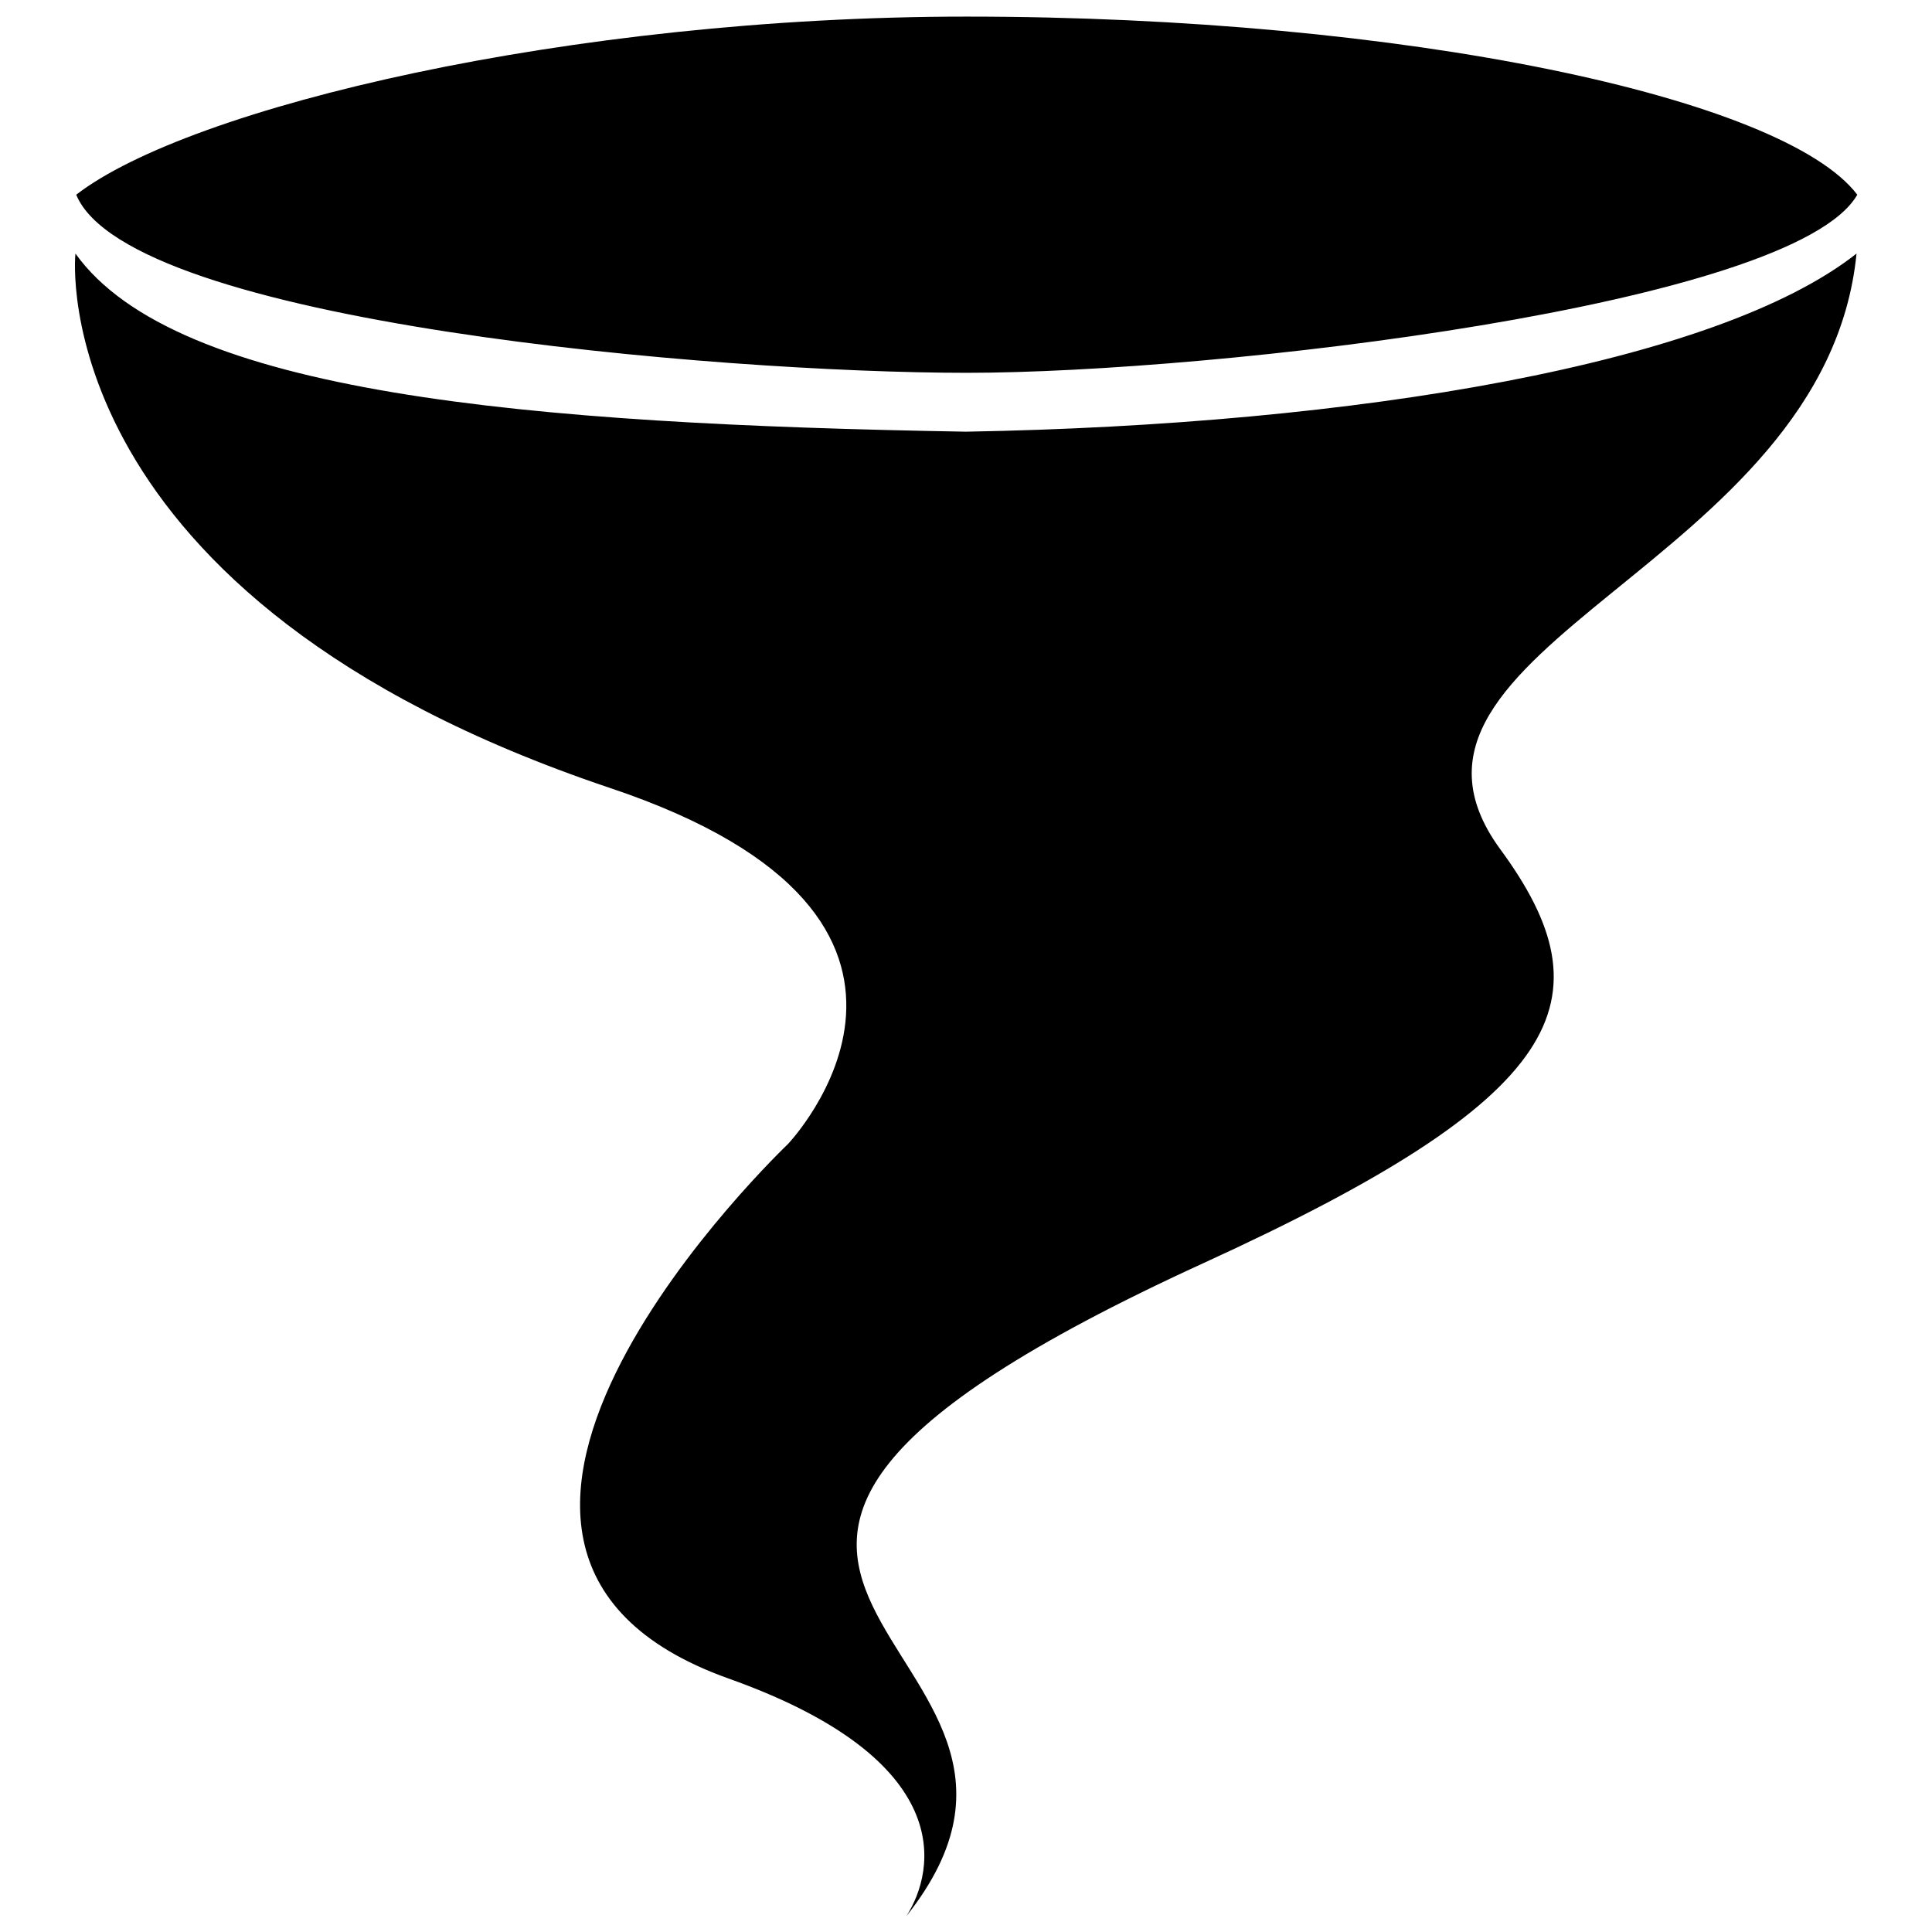
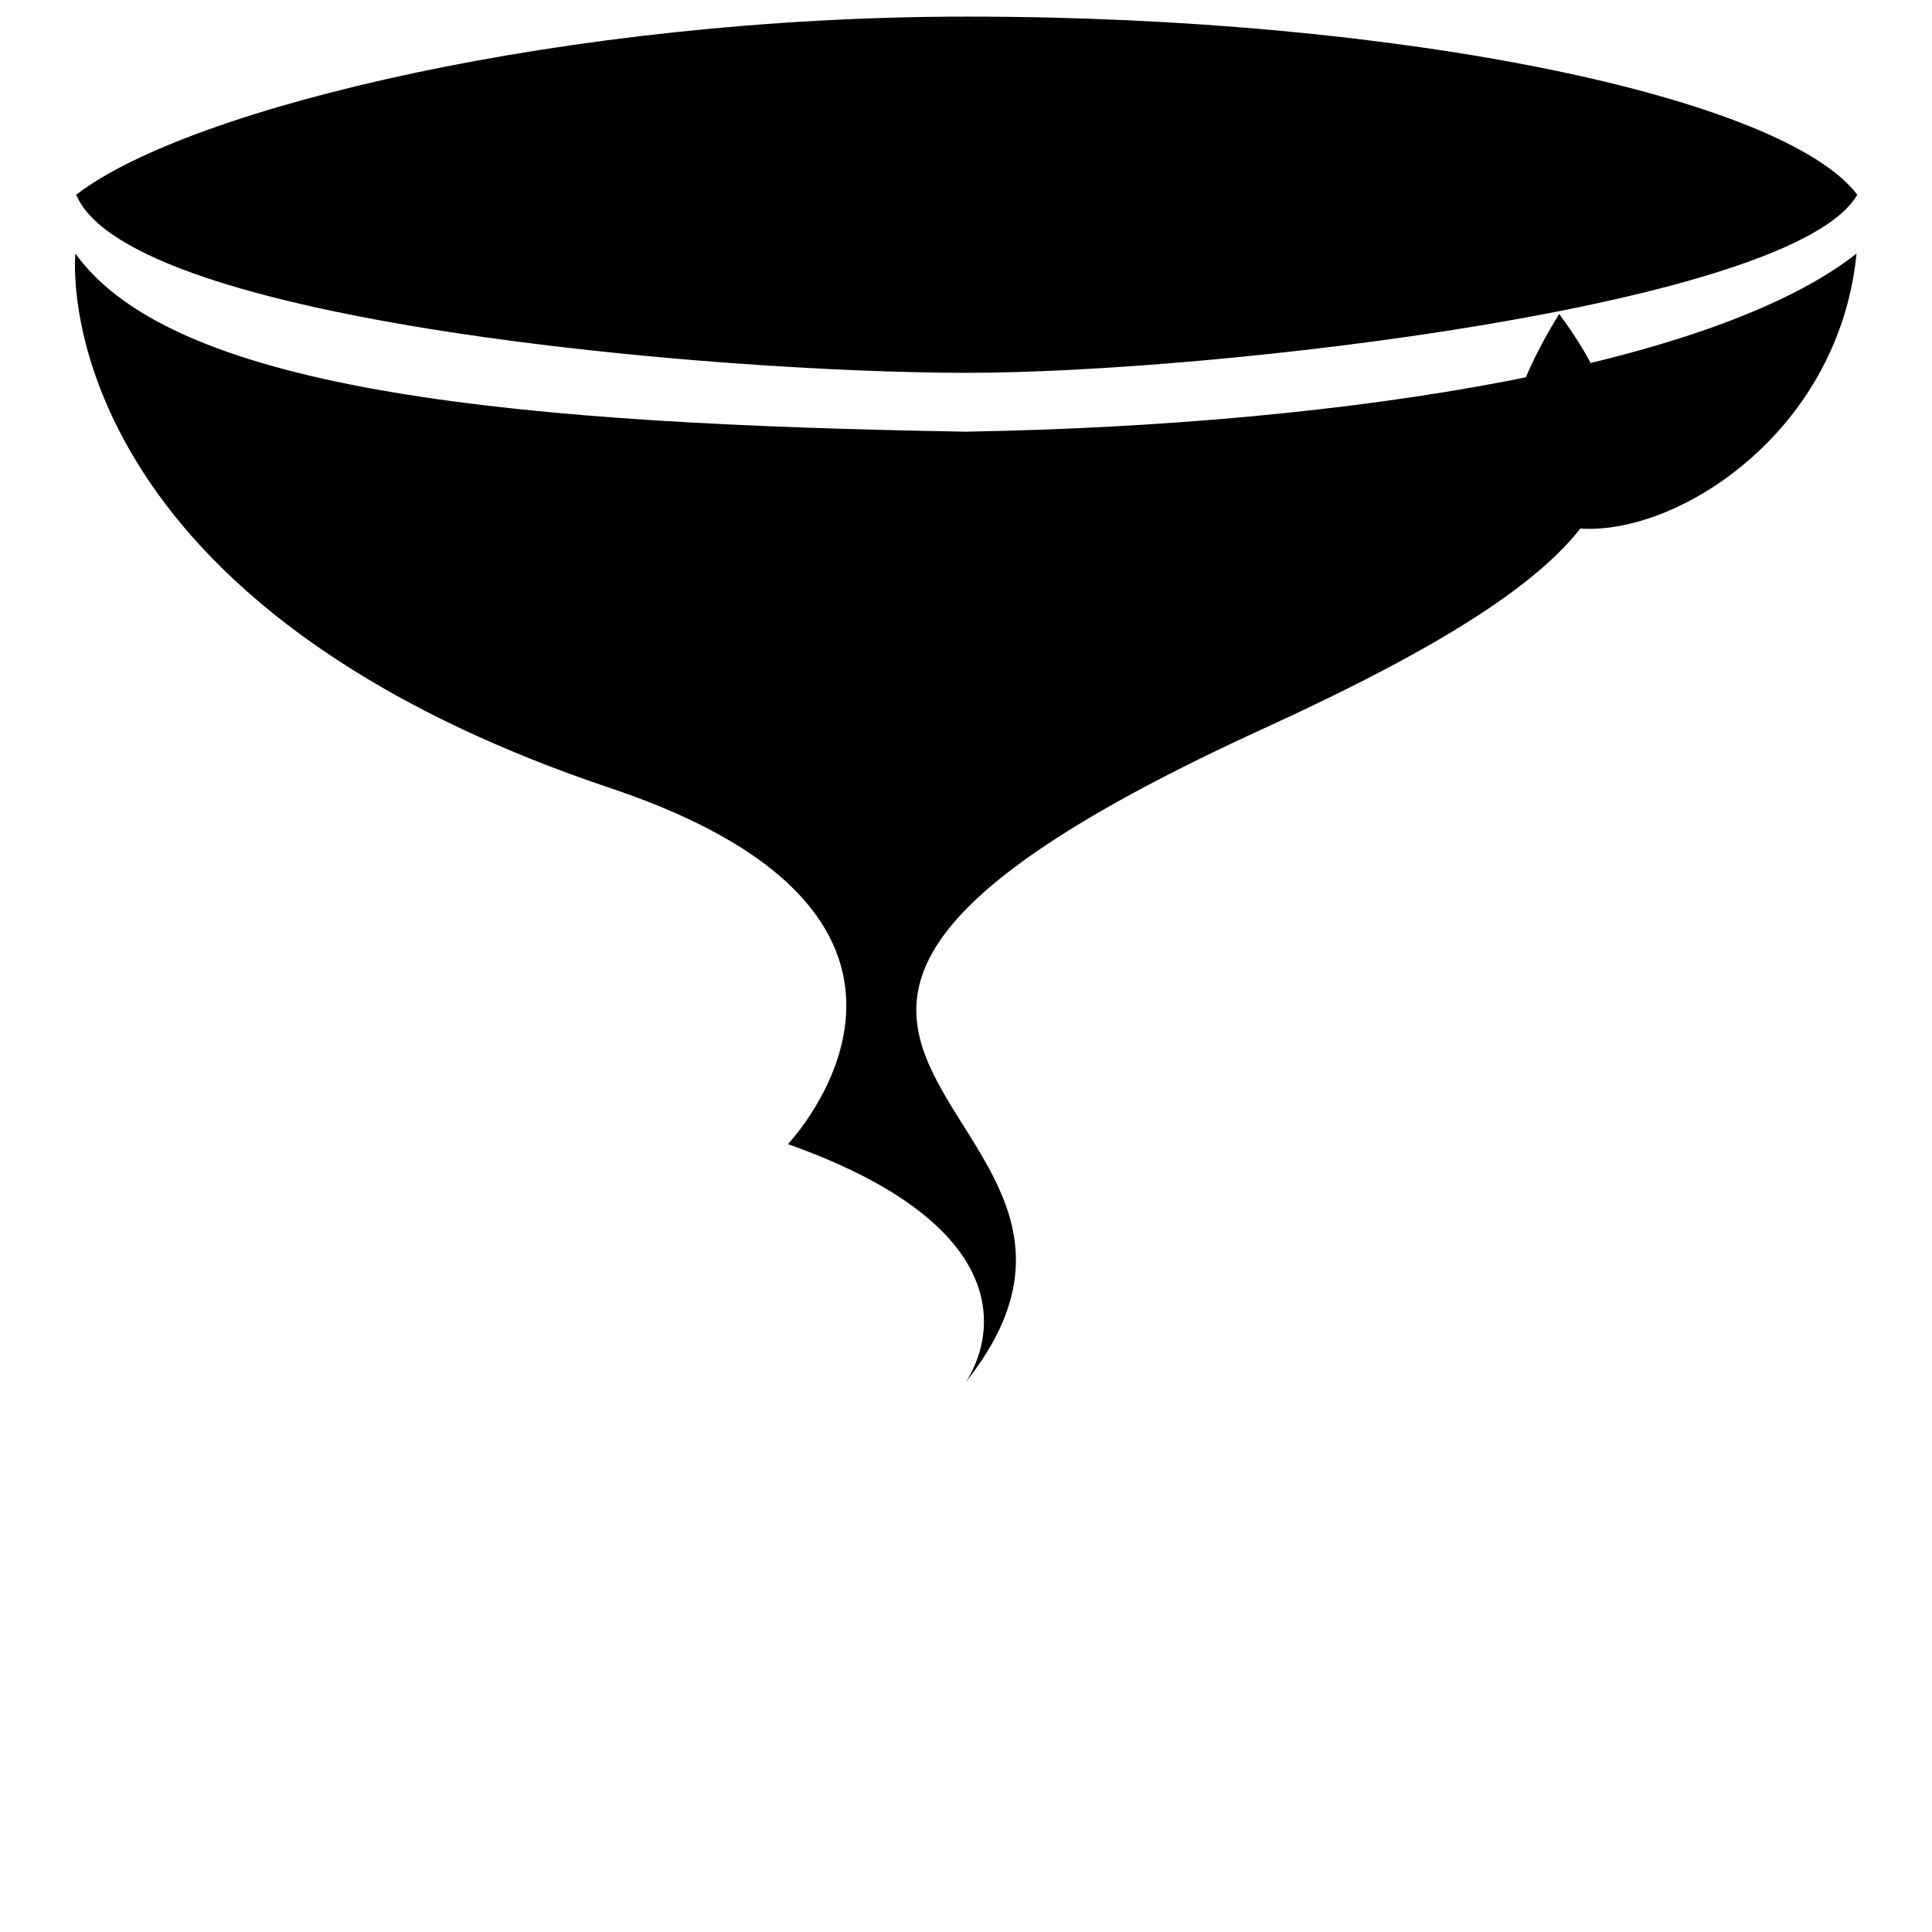
<svg xmlns="http://www.w3.org/2000/svg" version="1.1" x="0px" y="0px" viewBox="0 0 256 256" enable-background="new 0 0 256 256" xml:space="preserve">
  <g>
    <g>
      <g>
-         <path fill="#000000" d="M10.1,25.8c15-11.6,65.4-23.6,118-23.6c57.9,0,108.2,10.7,118,23.6c-8.4,14.7-85.2,23.6-118,23.6C95.3,49.4,17.1,42.8,10.1,25.8z M246,33.6c-18.5,14.6-66.3,22.7-118,23.6c-58.2-1-104.7-5-118-23.6c-0.1,0.5-4.2,45.6,70.8,70.8c52,17.4,23.6,47.2,23.6,47.2s-56.3,53.5-7.9,70.8c30.4,10.8,27.5,25.4,23.6,31.5c29.4-37.1-54.4-43.6,39.3-86.5c48.1-22,54.2-34.8,39.3-55C179.4,85.7,241.9,75.1,246,33.6z" />
+         <path fill="#000000" d="M10.1,25.8c15-11.6,65.4-23.6,118-23.6c57.9,0,108.2,10.7,118,23.6c-8.4,14.7-85.2,23.6-118,23.6C95.3,49.4,17.1,42.8,10.1,25.8z M246,33.6c-18.5,14.6-66.3,22.7-118,23.6c-58.2-1-104.7-5-118-23.6c-0.1,0.5-4.2,45.6,70.8,70.8c52,17.4,23.6,47.2,23.6,47.2c30.4,10.8,27.5,25.4,23.6,31.5c29.4-37.1-54.4-43.6,39.3-86.5c48.1-22,54.2-34.8,39.3-55C179.4,85.7,241.9,75.1,246,33.6z" />
      </g>
      <g />
      <g />
      <g />
      <g />
      <g />
      <g />
      <g />
      <g />
      <g />
      <g />
      <g />
      <g />
      <g />
      <g />
      <g />
    </g>
  </g>
</svg>